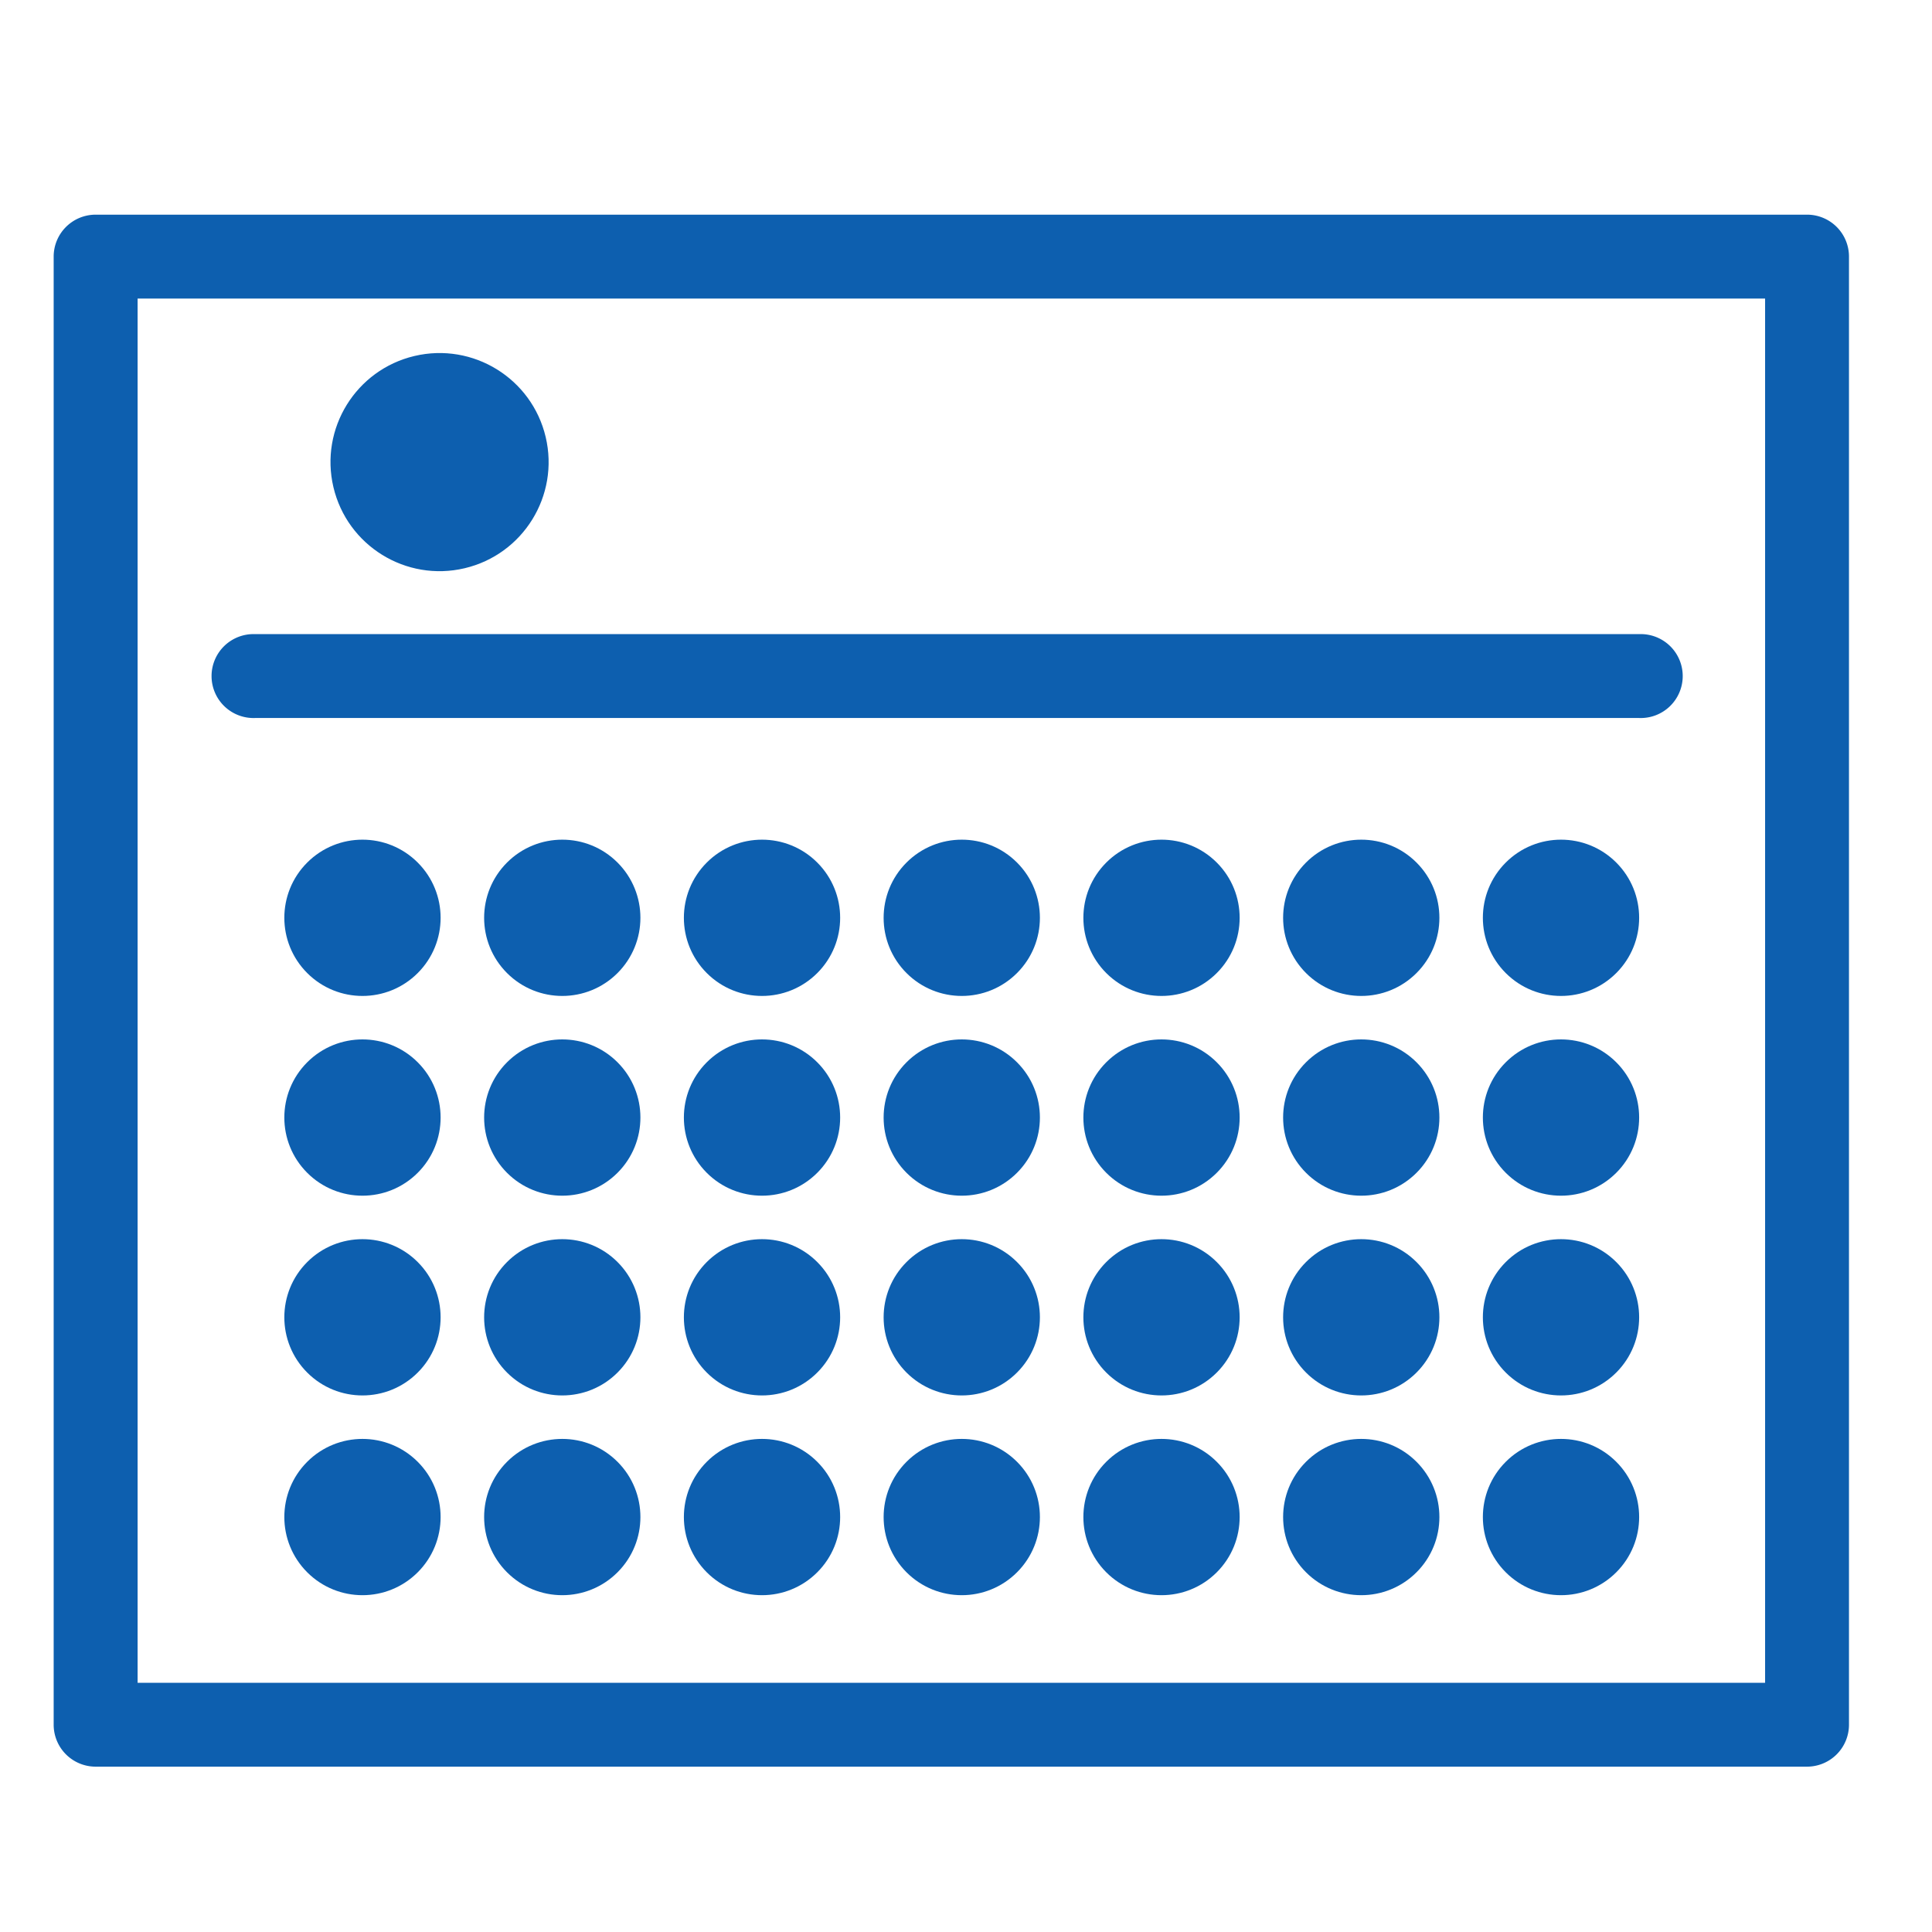
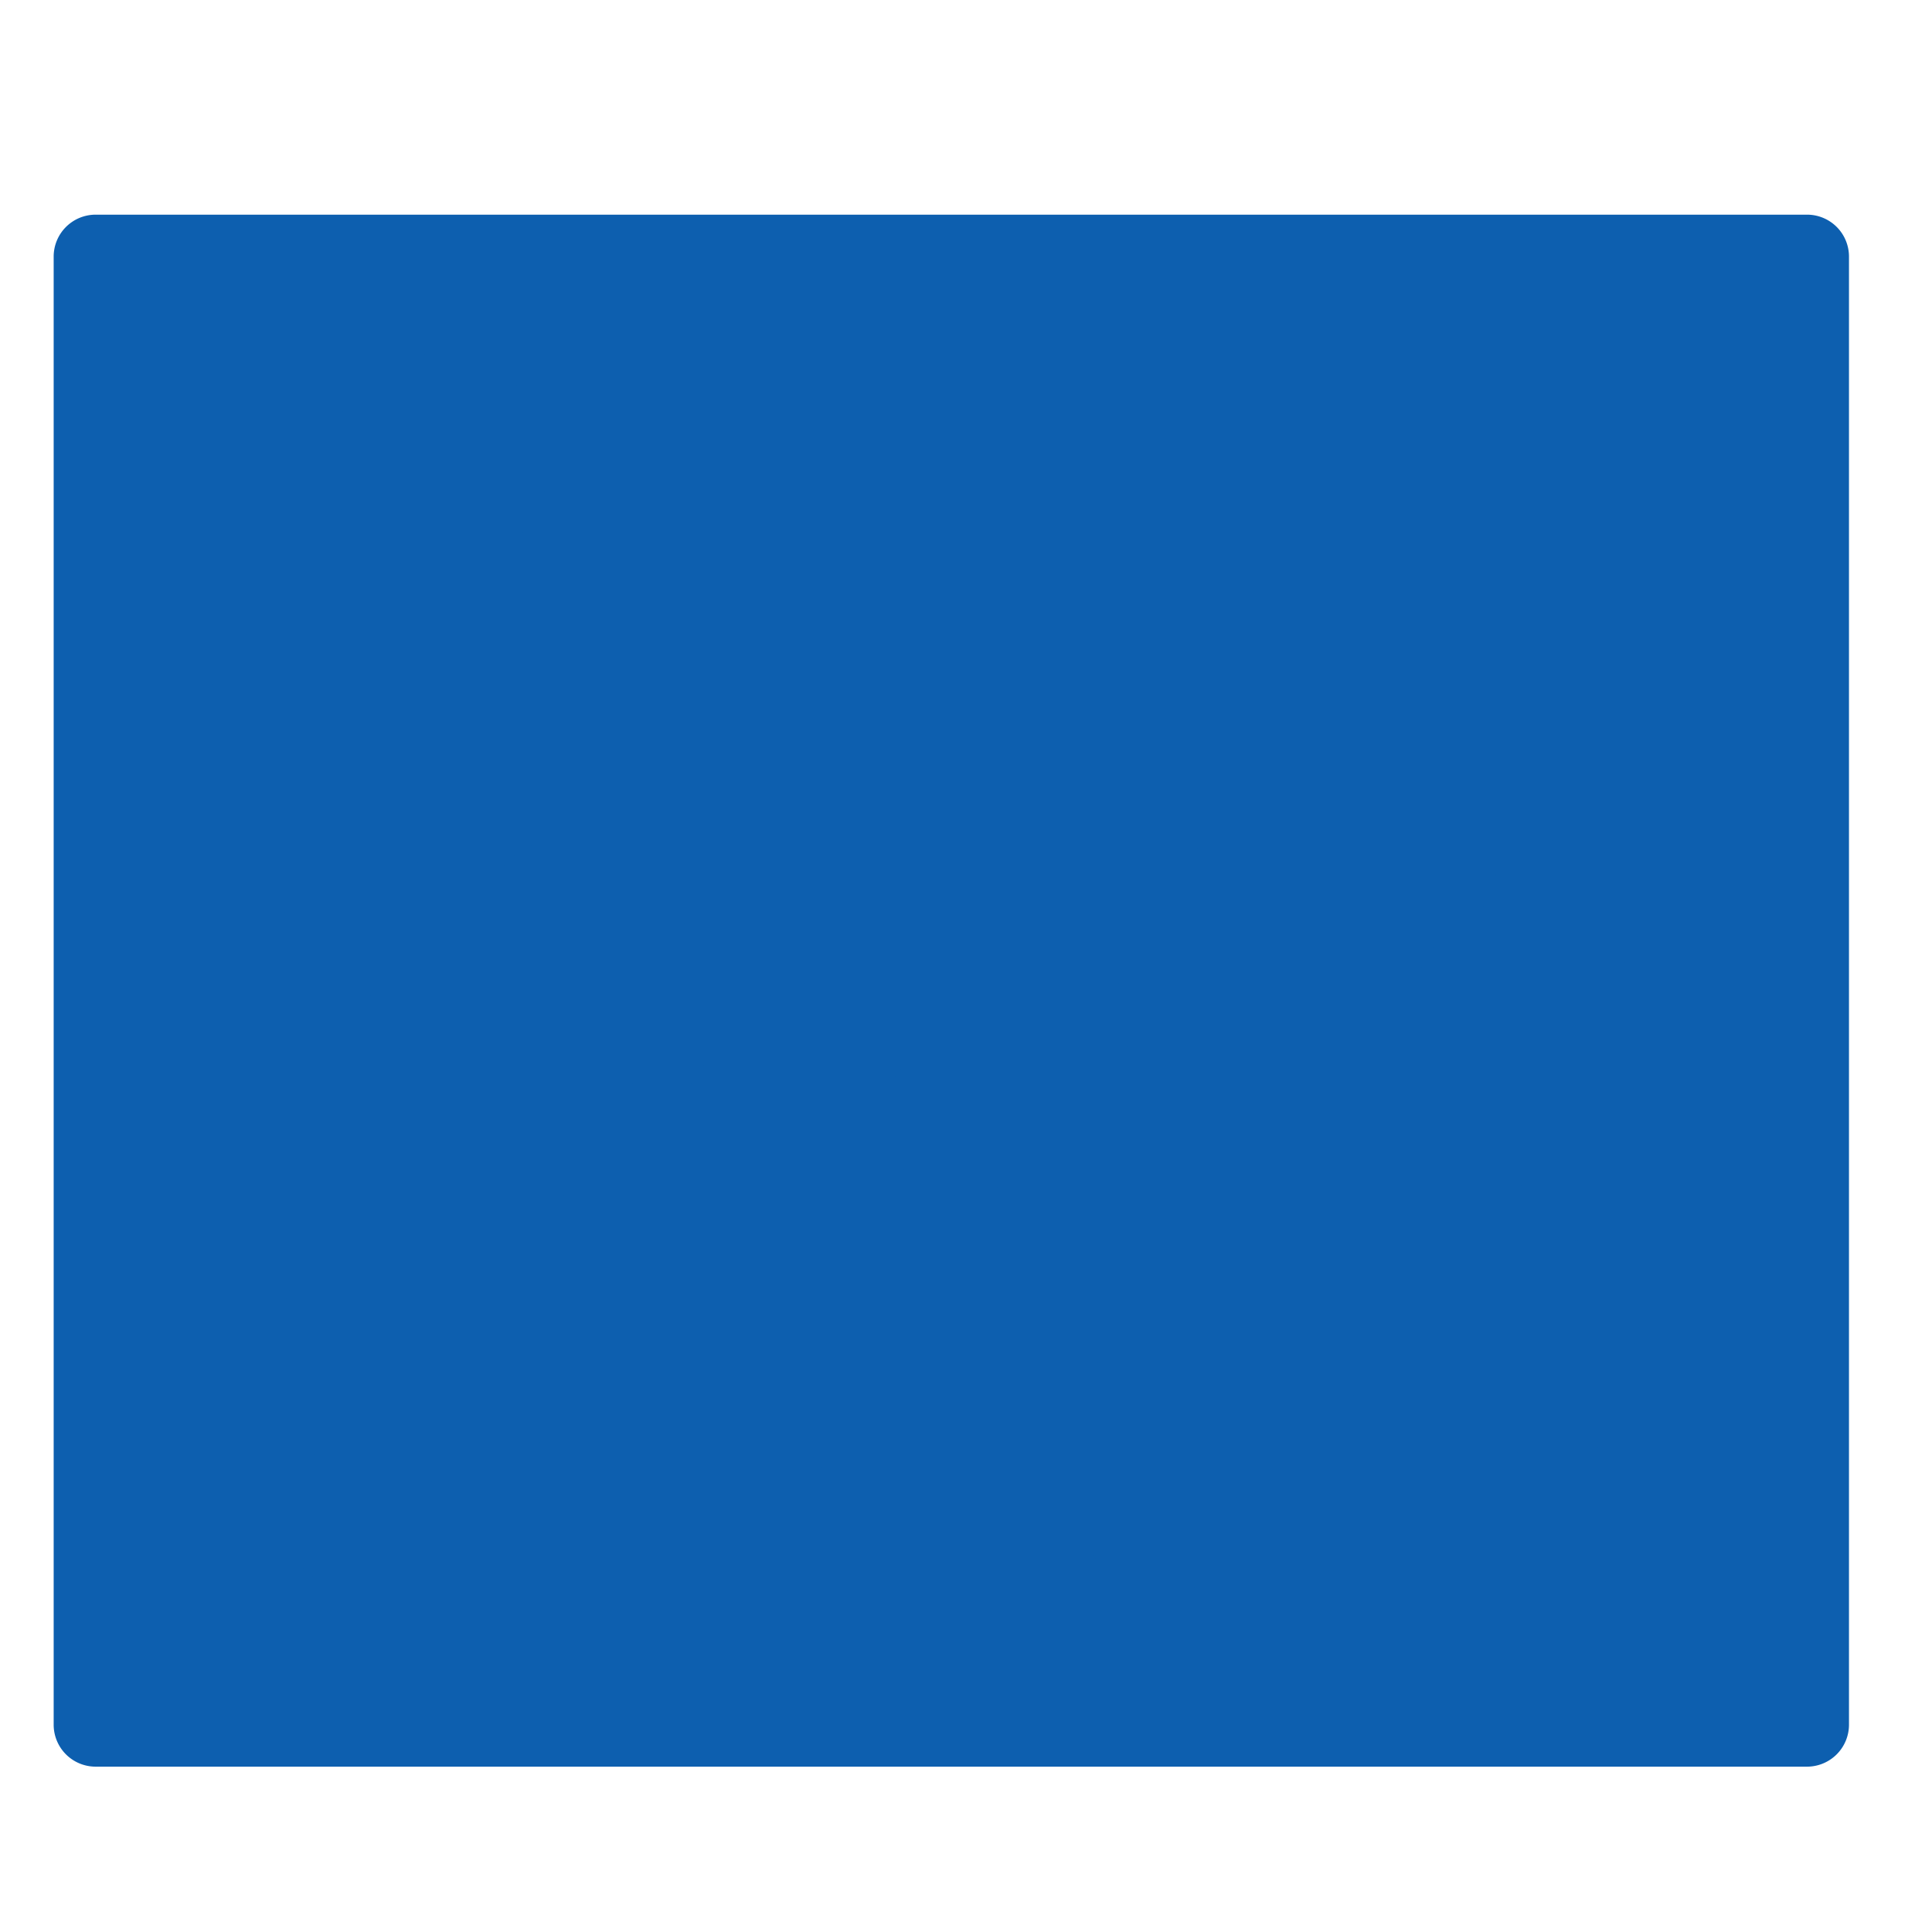
<svg xmlns="http://www.w3.org/2000/svg" width="36" height="36" viewBox="0 0 36 36">
  <defs>
    <clipPath id="clip-icon_schedule">
      <rect width="36" height="36" />
    </clipPath>
  </defs>
  <g id="icon_schedule" clip-path="url(#clip-icon_schedule)">
    <g id="シフト_カレンダー" data-name="シフト・カレンダー" transform="translate(-1010.066 -2464.807)">
-       <path id="パス_11" data-name="パス 11" d="M1043.737,2468.807h-31.889a.782.782,0,0,0-.782.781v27.356a.782.782,0,0,0,.782.782h31.889a.782.782,0,0,0,.782-.782v-27.356A.781.781,0,0,0,1043.737,2468.807Zm-.781,27.356h-30.326V2470.37h30.326Z" transform="translate(0 0)" fill="#0d5faf" />
+       <path id="パス_11" data-name="パス 11" d="M1043.737,2468.807h-31.889a.782.782,0,0,0-.782.781v27.356a.782.782,0,0,0,.782.782h31.889a.782.782,0,0,0,.782-.782v-27.356A.781.781,0,0,0,1043.737,2468.807Zm-.781,27.356h-30.326h30.326Z" transform="translate(0 0)" fill="#0d5faf" />
      <path id="パス_12" data-name="パス 12" d="M1067.319,2616.346h25.793a.782.782,0,1,0,0-1.563h-25.793a.782.782,0,1,0,0,1.563Z" transform="translate(-52.501 -138.16)" fill="#0d5faf" />
      <circle id="楕円形_1" data-name="楕円形 1" cx="1.456" cy="1.456" r="1.456" transform="translate(1014.761 2481.909) rotate(-45)" fill="#0d5faf" />
      <circle id="楕円形_2" data-name="楕円形 2" cx="1.456" cy="1.456" r="1.456" transform="translate(1018.484 2481.909) rotate(-45)" fill="#0d5faf" />
      <circle id="楕円形_3" data-name="楕円形 3" cx="1.456" cy="1.456" r="1.456" transform="translate(1022.206 2481.909) rotate(-45)" fill="#0d5faf" />
      <circle id="楕円形_4" data-name="楕円形 4" cx="1.456" cy="1.456" r="1.456" transform="translate(1025.928 2481.909) rotate(-45)" fill="#0d5faf" />
      <circle id="楕円形_5" data-name="楕円形 5" cx="1.456" cy="1.456" r="1.456" transform="translate(1029.65 2481.909) rotate(-45)" fill="#0d5faf" />
      <circle id="楕円形_6" data-name="楕円形 6" cx="1.456" cy="1.456" r="1.456" transform="translate(1033.372 2481.909) rotate(-45)" fill="#0d5faf" />
      <circle id="楕円形_7" data-name="楕円形 7" cx="1.456" cy="1.456" r="1.456" transform="translate(1037.094 2481.909) rotate(-45)" fill="#0d5faf" />
      <circle id="楕円形_8" data-name="楕円形 8" cx="1.456" cy="1.456" r="1.456" transform="translate(1014.761 2485.631) rotate(-45)" fill="#0d5faf" />
      <circle id="楕円形_9" data-name="楕円形 9" cx="1.456" cy="1.456" r="1.456" transform="translate(1018.484 2485.631) rotate(-45)" fill="#0d5faf" />
      <circle id="楕円形_10" data-name="楕円形 10" cx="1.456" cy="1.456" r="1.456" transform="translate(1022.206 2485.631) rotate(-45)" fill="#0d5faf" />
      <circle id="楕円形_11" data-name="楕円形 11" cx="1.456" cy="1.456" r="1.456" transform="translate(1025.928 2485.631) rotate(-45)" fill="#0d5faf" />
      <circle id="楕円形_12" data-name="楕円形 12" cx="1.456" cy="1.456" r="1.456" transform="translate(1029.65 2485.631) rotate(-45)" fill="#0d5faf" />
-       <circle id="楕円形_13" data-name="楕円形 13" cx="1.456" cy="1.456" r="1.456" transform="translate(1033.372 2485.631) rotate(-45)" fill="#0d5faf" />
      <circle id="楕円形_14" data-name="楕円形 14" cx="1.456" cy="1.456" r="1.456" transform="translate(1037.094 2485.631) rotate(-45)" fill="#0d5faf" />
      <circle id="楕円形_15" data-name="楕円形 15" cx="1.456" cy="1.456" r="1.456" transform="translate(1014.761 2489.353) rotate(-45)" fill="#0d5faf" />
      <circle id="楕円形_16" data-name="楕円形 16" cx="1.456" cy="1.456" r="1.456" transform="translate(1018.484 2489.353) rotate(-45)" fill="#0d5faf" />
-       <circle id="楕円形_17" data-name="楕円形 17" cx="1.456" cy="1.456" r="1.456" transform="translate(1022.206 2489.353) rotate(-45)" fill="#0d5faf" />
      <circle id="楕円形_18" data-name="楕円形 18" cx="1.456" cy="1.456" r="1.456" transform="translate(1025.928 2489.353) rotate(-45)" fill="#0d5faf" />
      <circle id="楕円形_19" data-name="楕円形 19" cx="1.456" cy="1.456" r="1.456" transform="translate(1029.65 2489.353) rotate(-45)" fill="#0d5faf" />
      <circle id="楕円形_20" data-name="楕円形 20" cx="1.456" cy="1.456" r="1.456" transform="translate(1033.372 2489.353) rotate(-45)" fill="#0d5faf" />
      <circle id="楕円形_21" data-name="楕円形 21" cx="1.456" cy="1.456" r="1.456" transform="translate(1037.094 2489.353) rotate(-45)" fill="#0d5faf" />
      <circle id="楕円形_22" data-name="楕円形 22" cx="1.456" cy="1.456" r="1.456" transform="translate(1014.761 2493.075) rotate(-45)" fill="#0d5faf" />
      <circle id="楕円形_23" data-name="楕円形 23" cx="1.456" cy="1.456" r="1.456" transform="translate(1018.484 2493.075) rotate(-45)" fill="#0d5faf" />
      <circle id="楕円形_24" data-name="楕円形 24" cx="1.456" cy="1.456" r="1.456" transform="translate(1022.206 2493.075) rotate(-45)" fill="#0d5faf" />
-       <circle id="楕円形_25" data-name="楕円形 25" cx="1.456" cy="1.456" r="1.456" transform="translate(1025.928 2493.075) rotate(-45)" fill="#0d5faf" />
      <circle id="楕円形_26" data-name="楕円形 26" cx="1.456" cy="1.456" r="1.456" transform="translate(1029.65 2493.075) rotate(-45)" fill="#0d5faf" />
      <circle id="楕円形_27" data-name="楕円形 27" cx="1.456" cy="1.456" r="1.456" transform="translate(1033.372 2493.075) rotate(-45)" fill="#0d5faf" />
      <circle id="楕円形_28" data-name="楕円形 28" cx="1.456" cy="1.456" r="1.456" transform="translate(1037.094 2493.075) rotate(-45)" fill="#0d5faf" />
      <circle id="楕円形_29" data-name="楕円形 29" cx="2.032" cy="2.032" r="2.032" transform="translate(1015.812 2471.907) rotate(-13.283)" fill="#0d5faf" />
    </g>
  </g>
</svg>